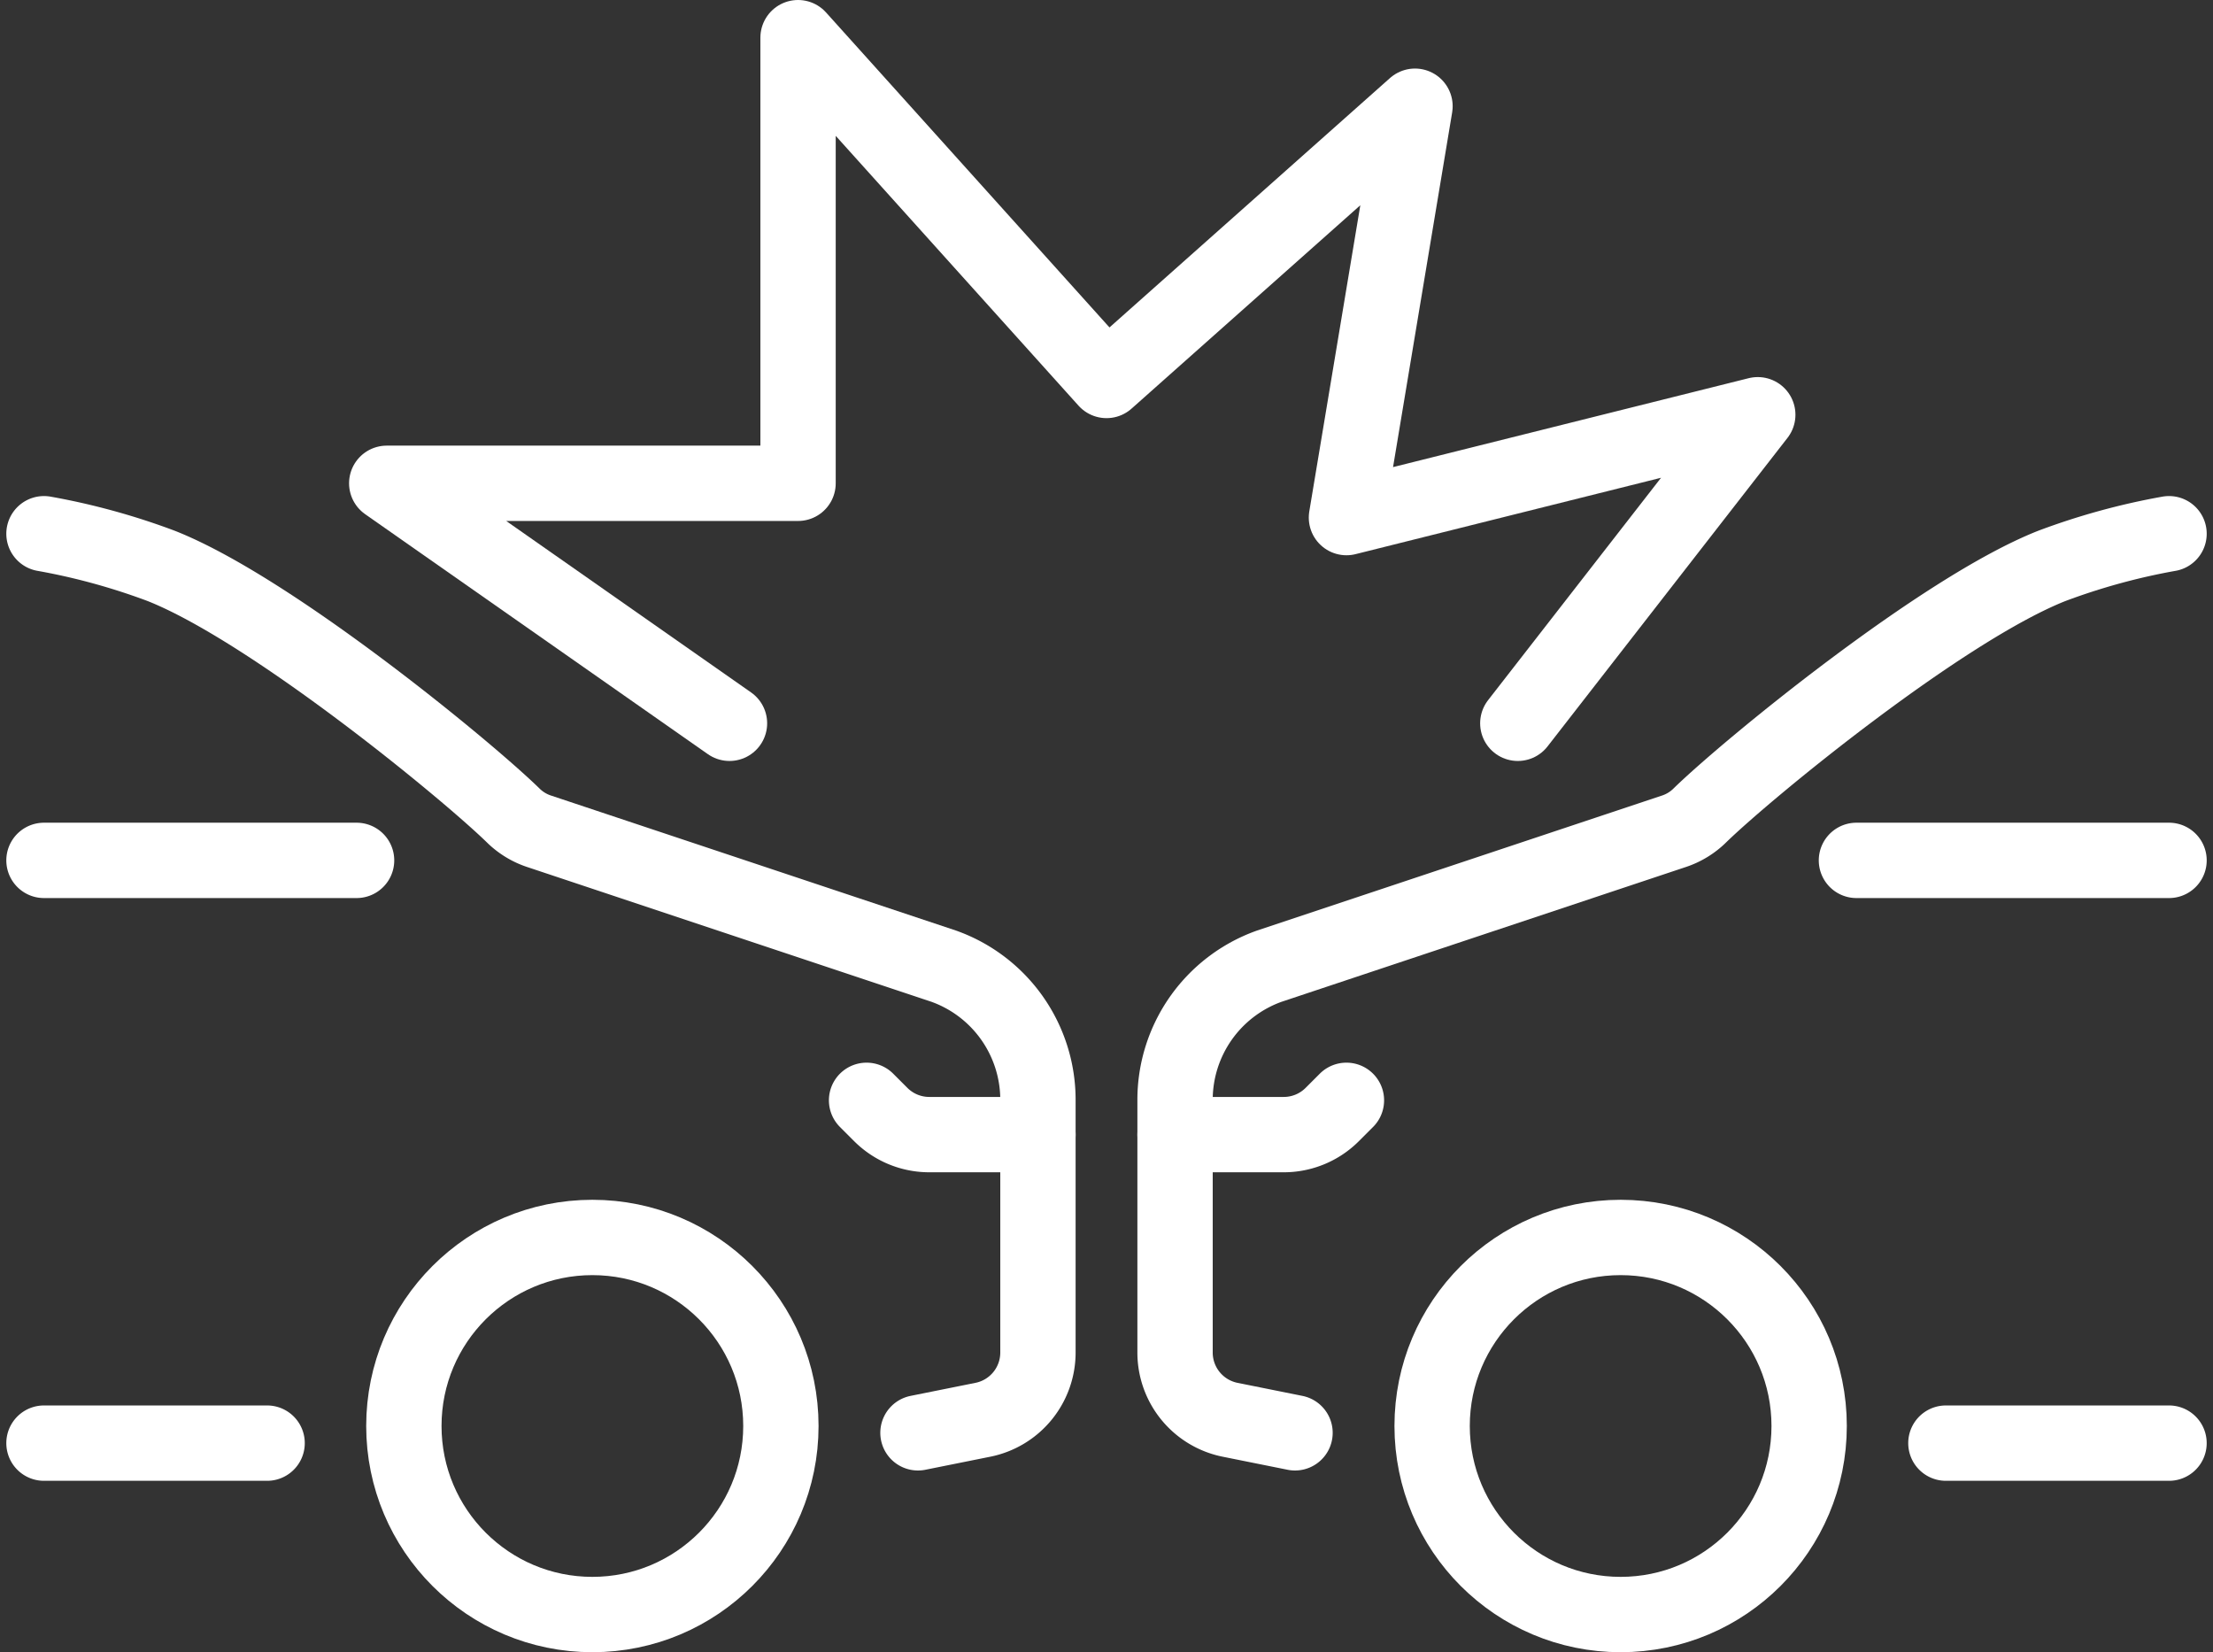
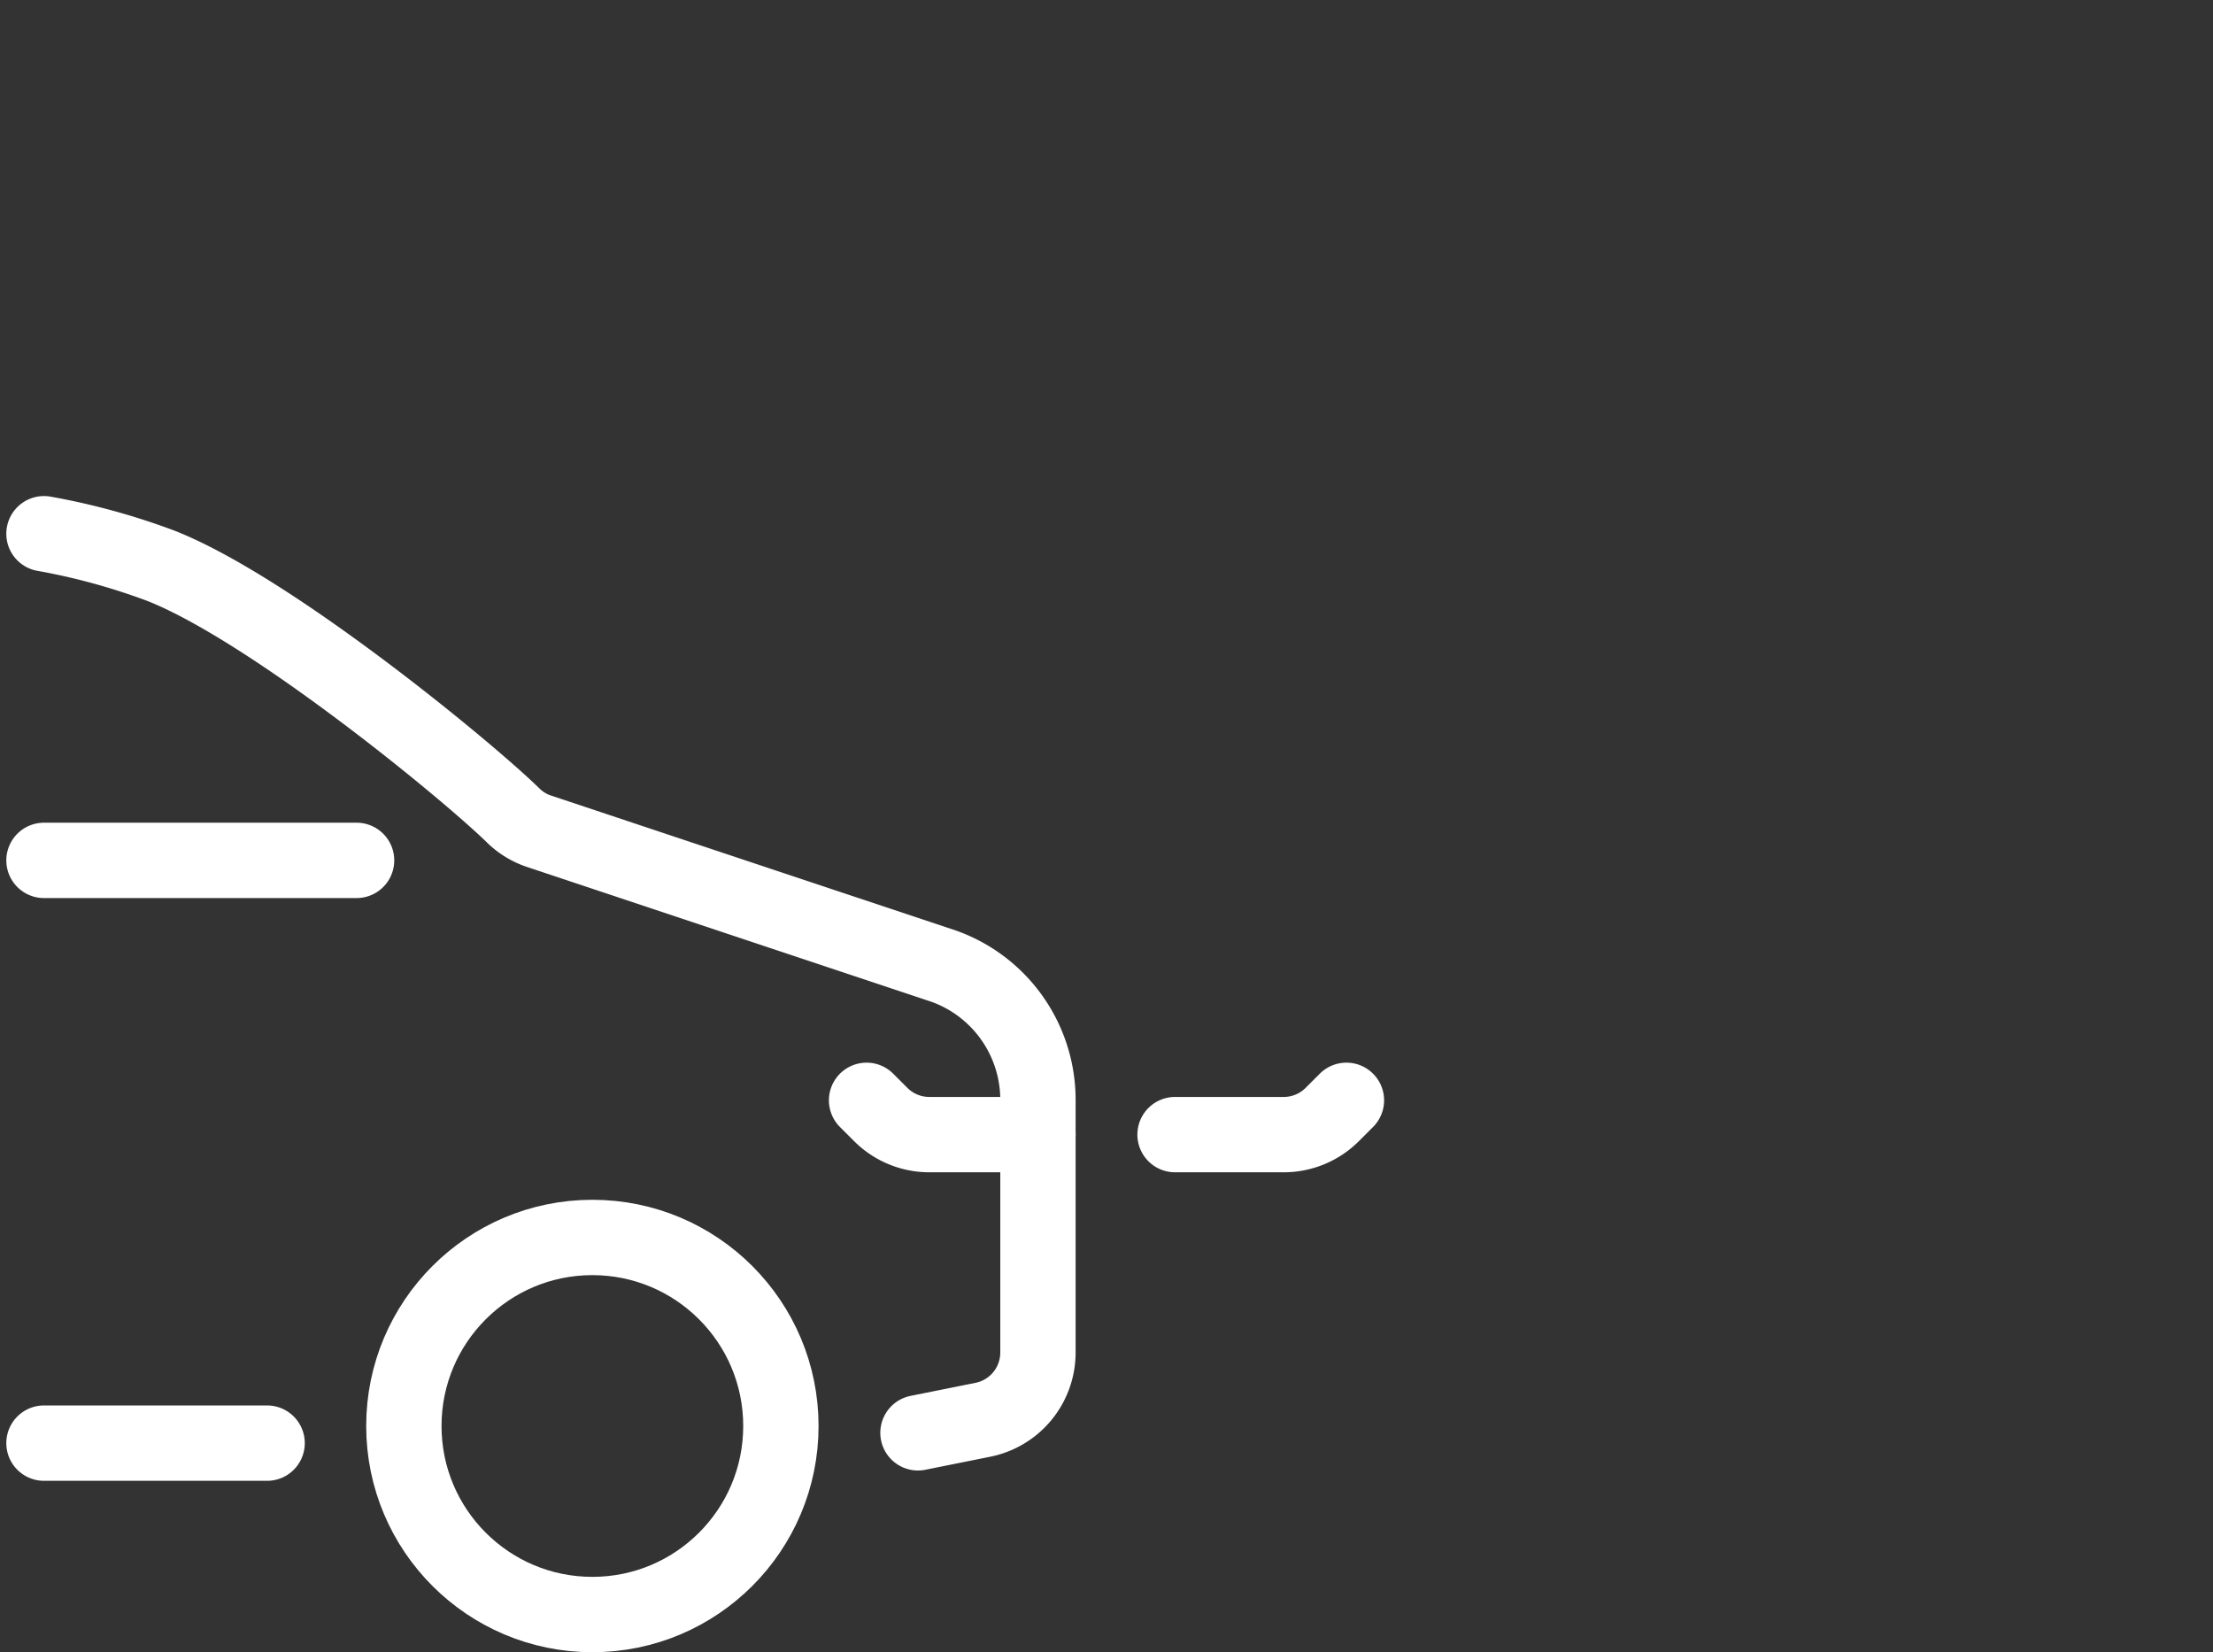
<svg xmlns="http://www.w3.org/2000/svg" width="146.88" height="109.645">
  <rect width="100%" height="100%" fill="#333333" stroke="none" />
  <g fill="none" stroke="#fff" stroke-linecap="round" stroke-linejoin="round" stroke-width="5">
    <g transform="translate(2.919 35.421)">
      <circle cx="12.512" cy="12.512" r="12.512" transform="translate(23.886 46.7)" />
      <path d="M14.809 60.349H0M0-.001a44.152 44.152 0 017.78 2.135C15.037 5 27.913 15.556 31.12 18.672a4.419 4.419 0 001.729 1.069l26.889 8.963a9.418 9.418 0 016.233 8.895v16.743a4.551 4.551 0 01-3.663 4.459l-4.3.864M0 21.676h20.747" />
      <path d="M54.597 37.6l.942.942a4.55 4.55 0 003.217 1.333h7.215" />
    </g>
    <g transform="translate(77.99 35.421)">
-       <circle cx="12.512" cy="12.512" r="12.512" transform="translate(17.062 46.7)" />
-       <path d="M51.162 60.349h14.809m.001-60.35a44.155 44.155 0 00-7.78 2.135C50.935 5 38.059 15.556 34.852 18.672a4.419 4.419 0 01-1.729 1.069L6.234 28.704A9.418 9.418 0 000 37.599v16.743a4.552 4.552 0 003.662 4.459l4.3.864m58.01-37.989H45.225" />
      <path d="M11.374 37.6l-.942.942a4.549 4.549 0 01-3.217 1.333H0" />
    </g>
-     <path d="M48.417 48L25.668 32.073h27.3V2.5l20.474 22.749 20.474-18.2-4.55 27.3 27.3-6.825L100.739 48" />
  </g>
</svg>